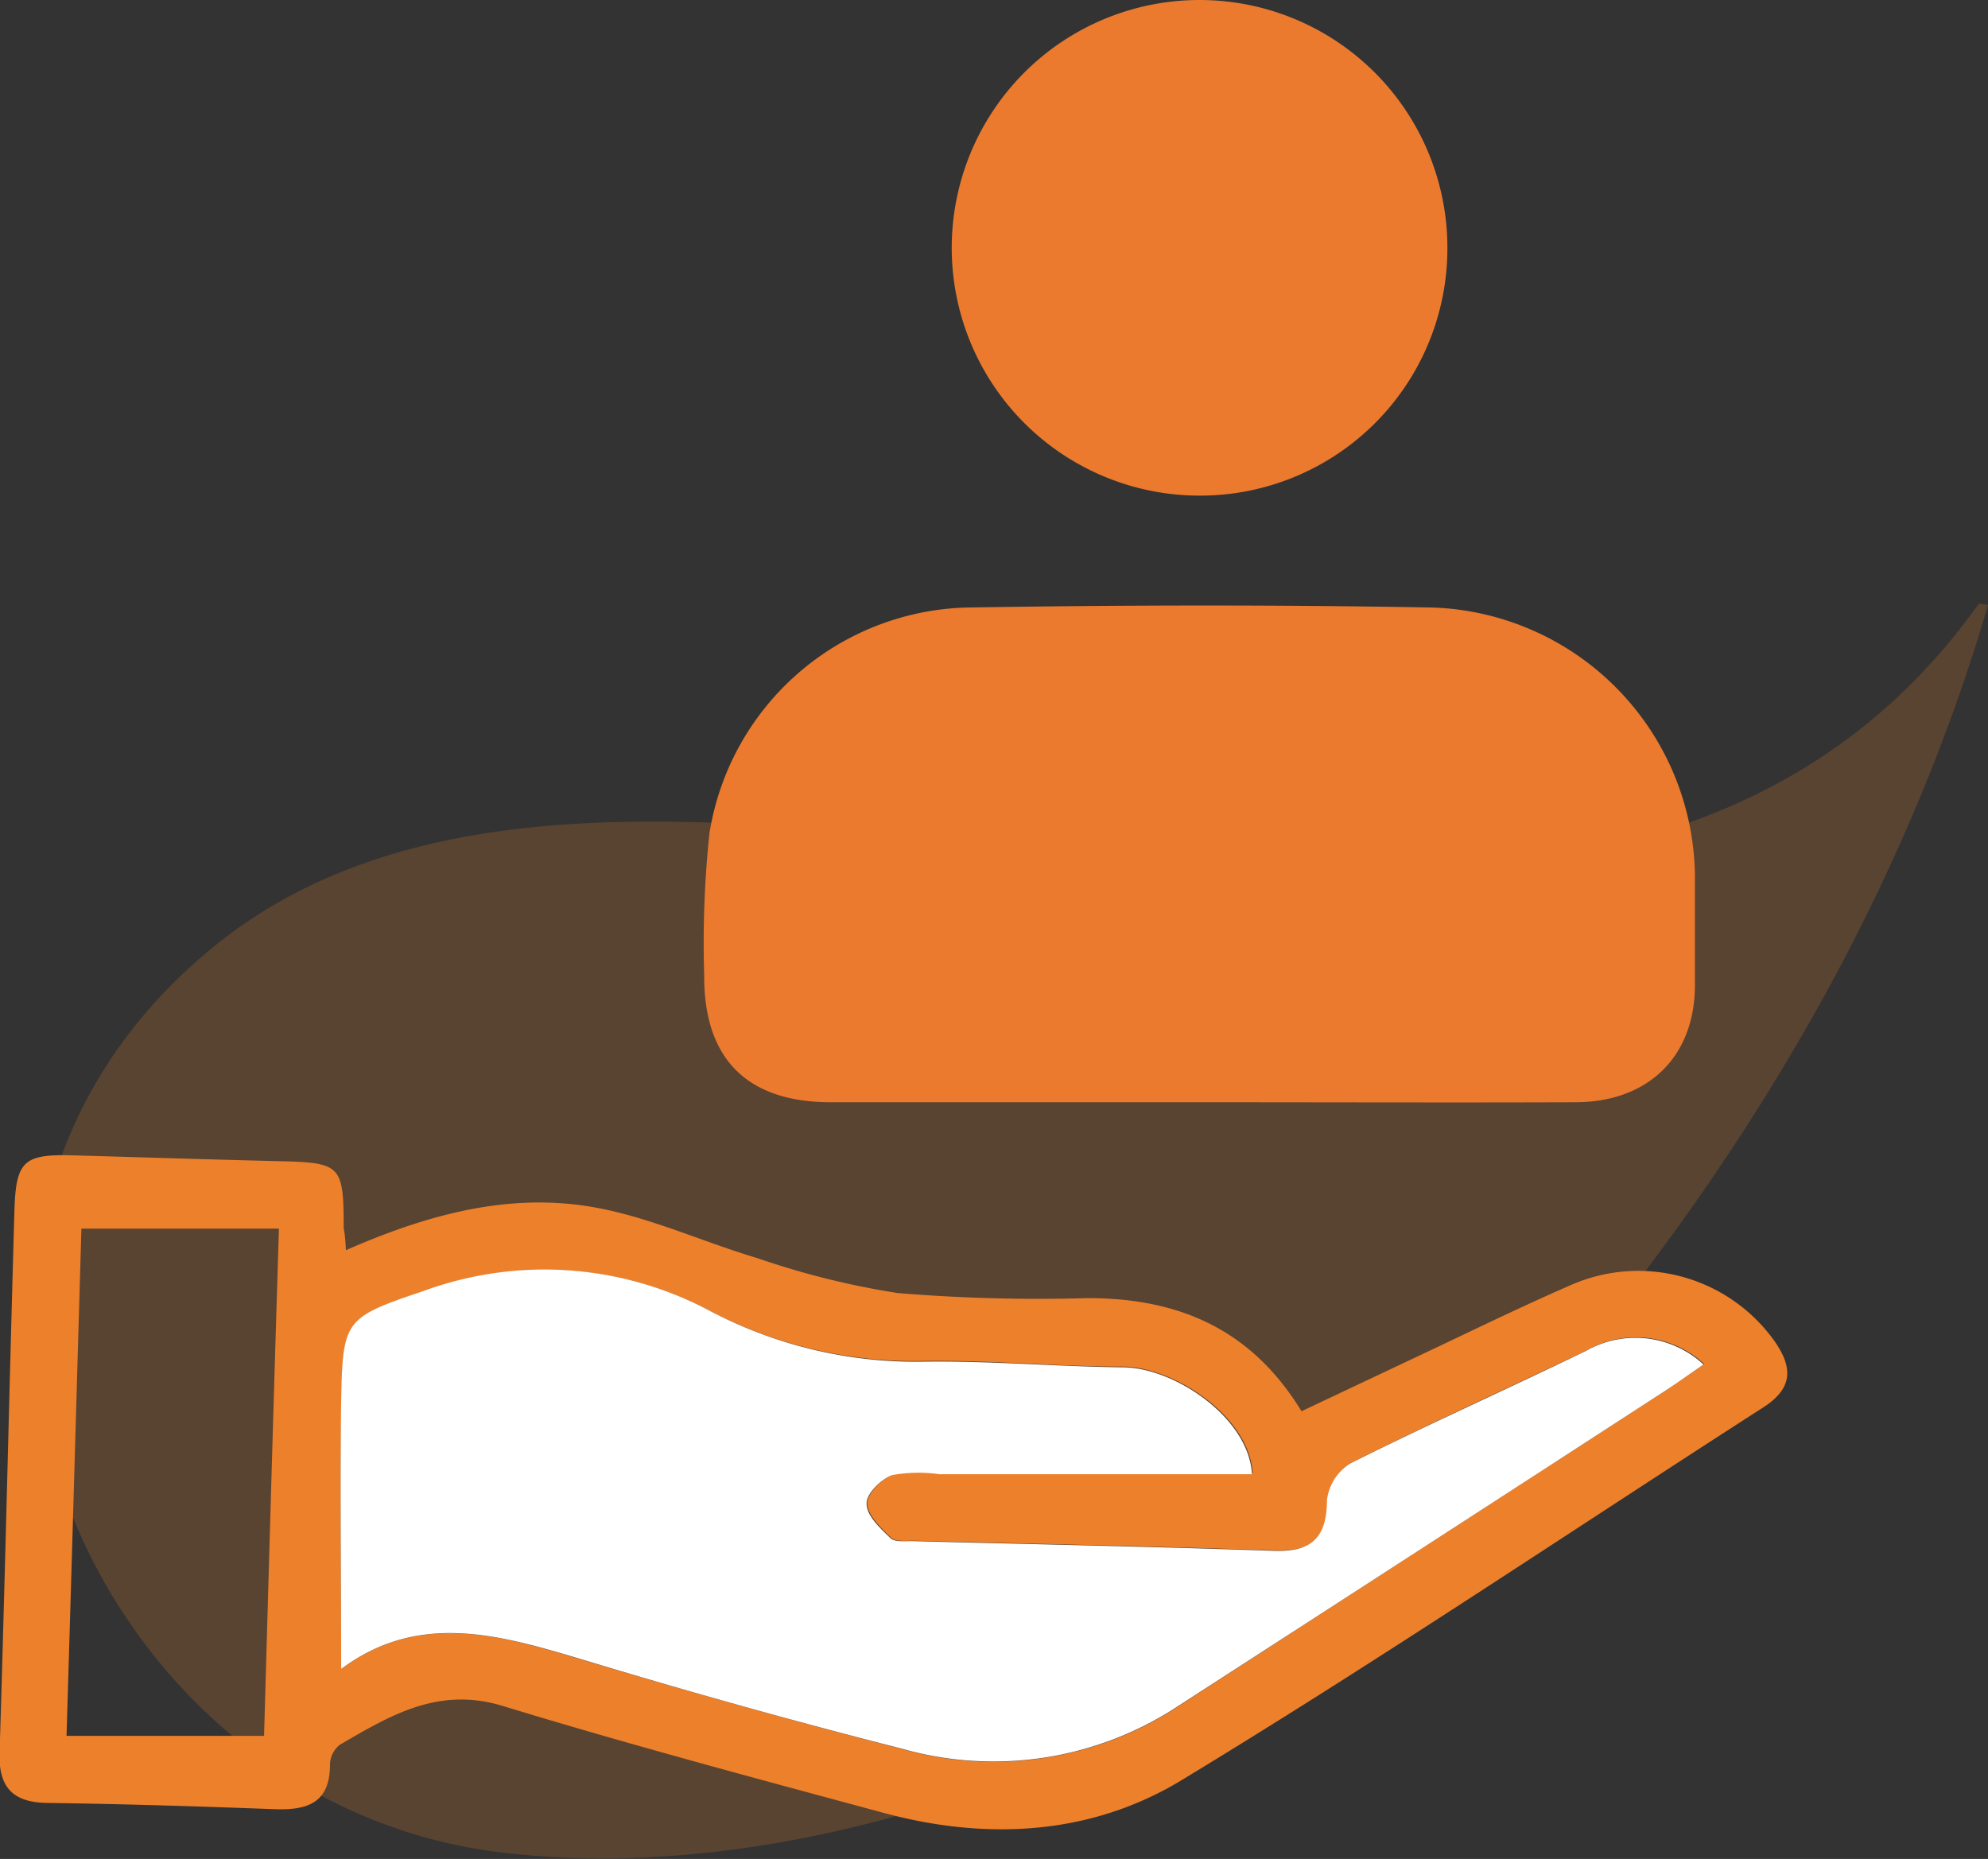
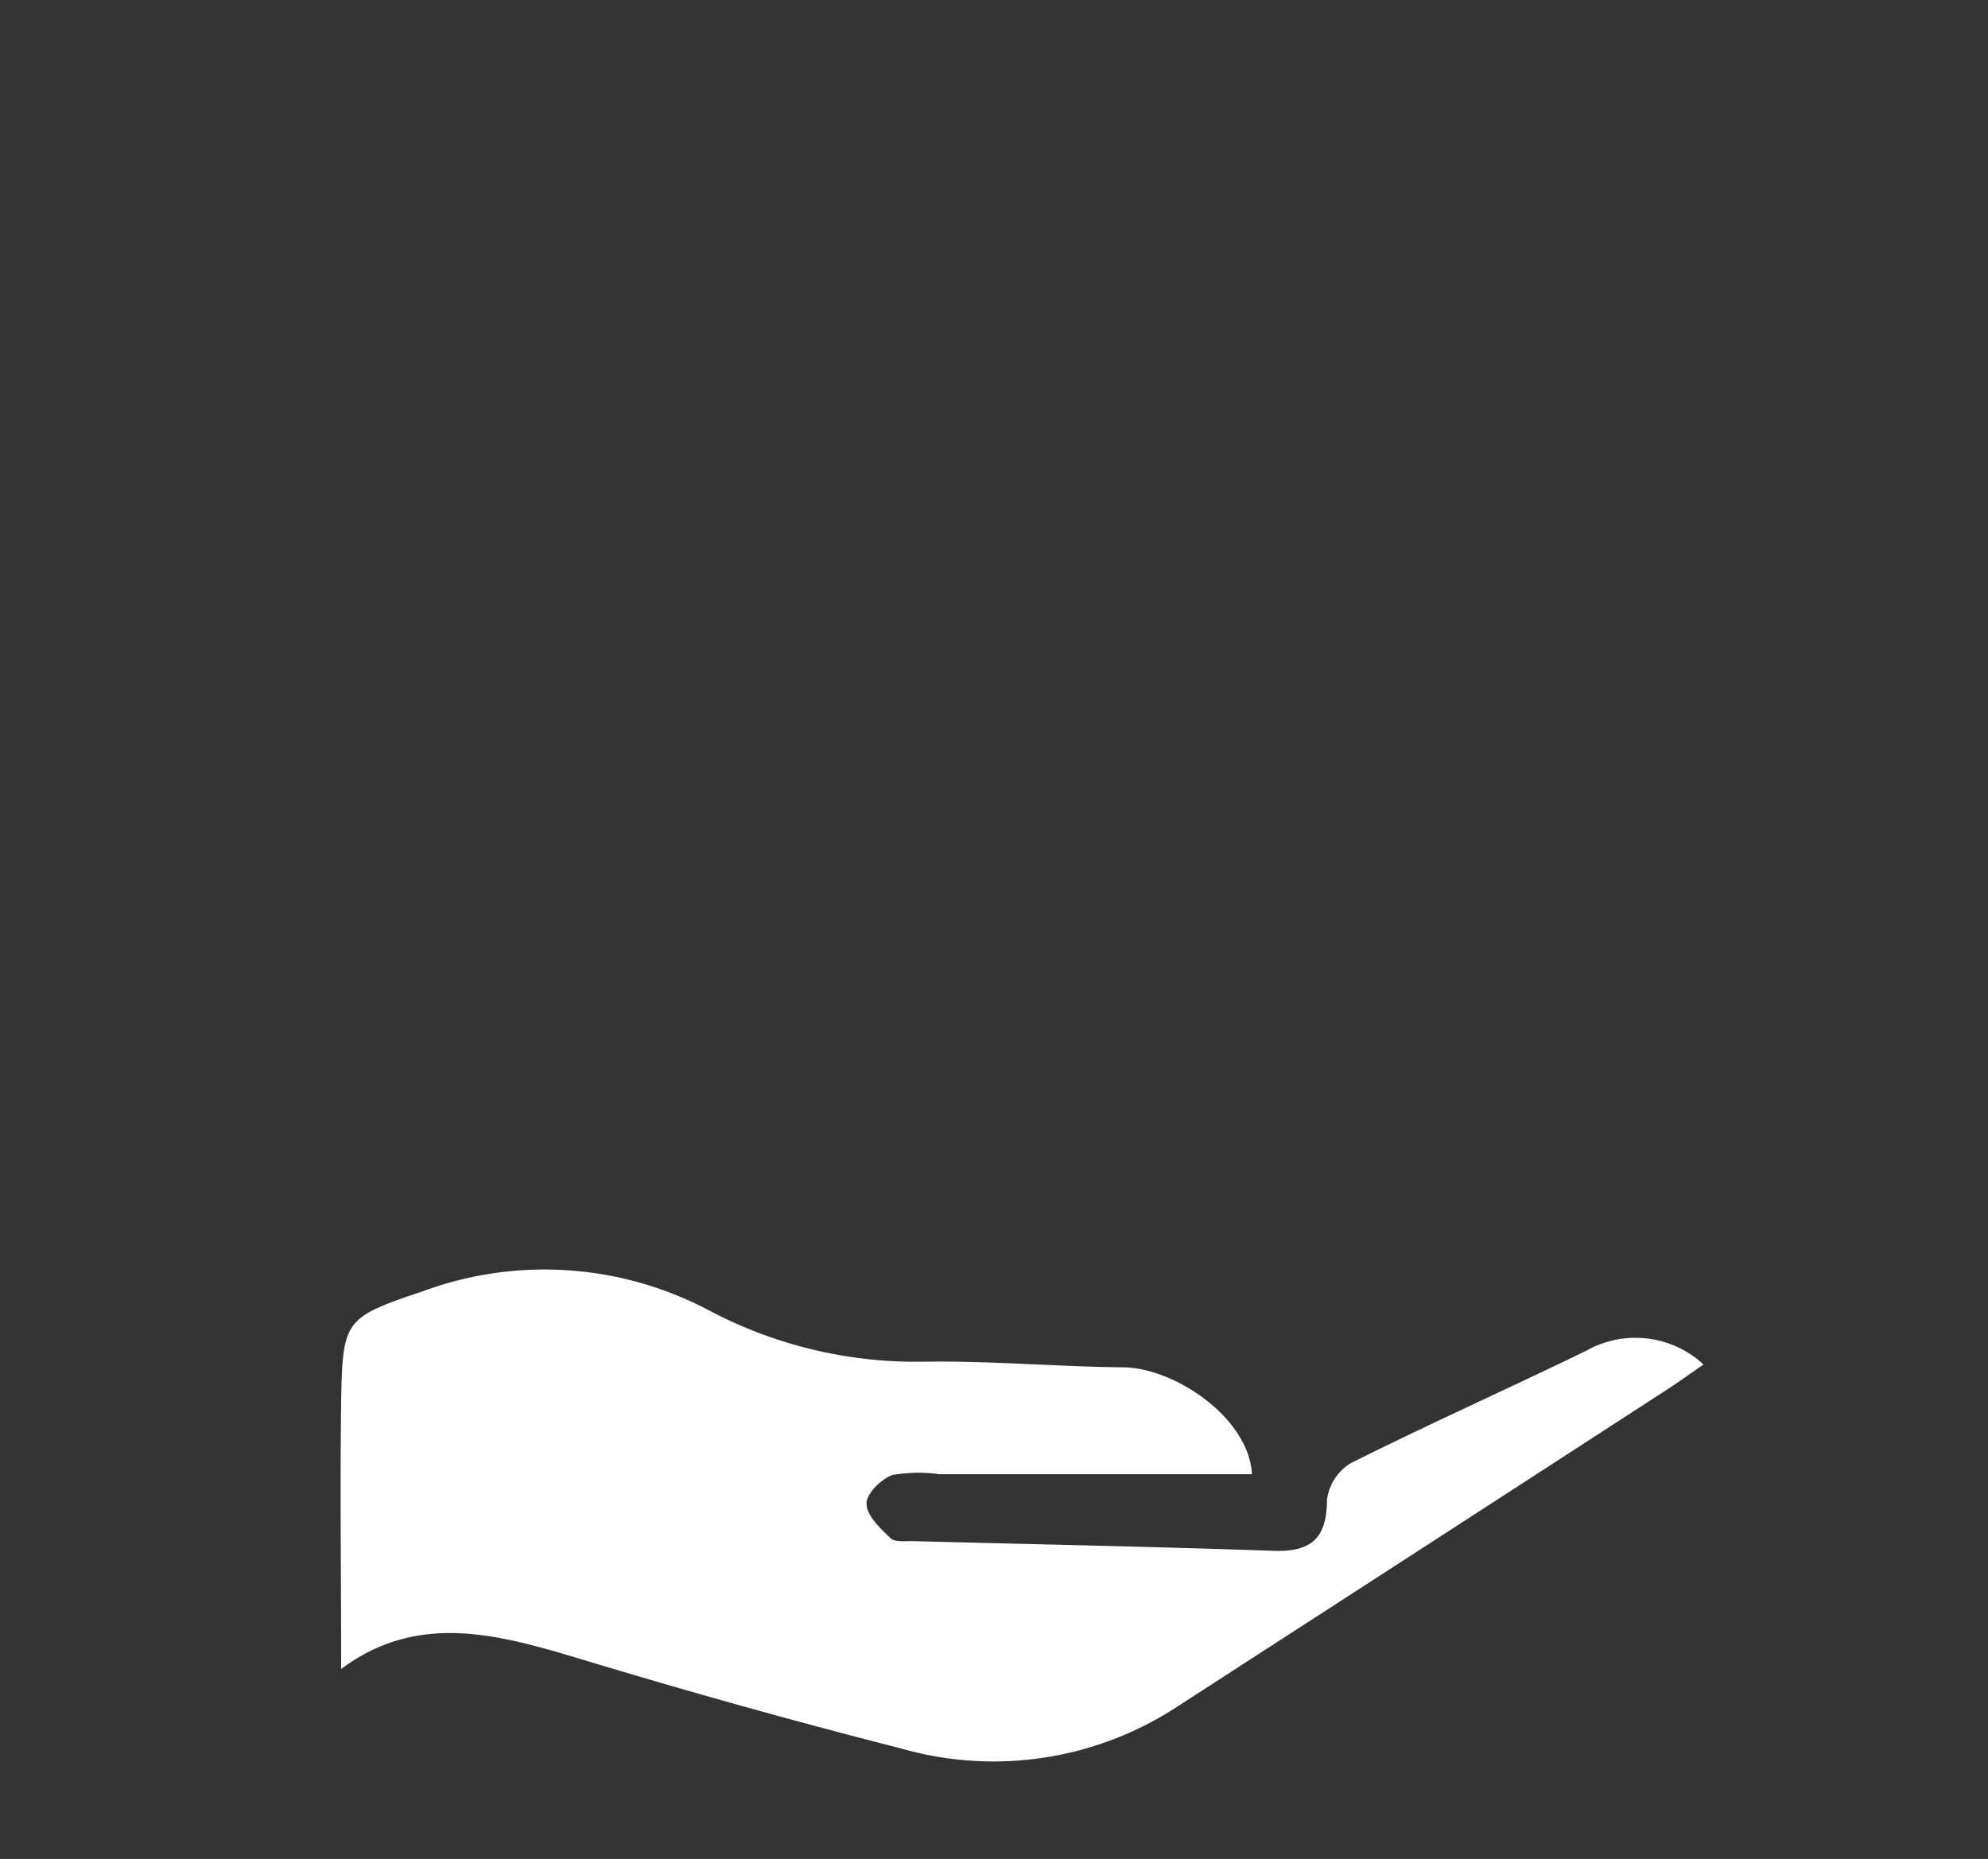
<svg xmlns="http://www.w3.org/2000/svg" viewBox="0 0 133.56 124.9">
  <rect x="0" y="0" width="133.56" height="124.9" fill="#333333" stroke="none" />
  <defs>
    <style>.cls-1{opacity:0.21;}.cls-2{fill:#ed802b;}.cls-3{fill:#eb7a2e;}.cls-4{fill:#fff;}</style>
  </defs>
  <g id="Layer_2" data-name="Layer 2">
    <g id="Capa_1" data-name="Capa 1">
      <g class="cls-1">
-         <path class="cls-2" d="M133.56,40.66c-6.47,22.14-19.2,42.09-34.9,58.83-15.29,16.31-42.38,27.61-64.79,25-28.8-3.31-43.83-41.3-19.37-61,10.58-8.53,24.9-8.78,37.82-8,27,1.63,62,11.24,80.63-14.94" />
-       </g>
-       <path class="cls-3" d="M80.59,74.06H55.82c-5.62,0-8.55-2.91-8.51-8.55a69.89,69.89,0,0,1,.35-9.5A18,18,0,0,1,64.91,40.82c10.45-.17,20.91-.19,31.36,0a18.25,18.25,0,0,1,17.6,17.93c0,2.48,0,5,0,7.45,0,4.77-3.12,7.84-8,7.86C97.46,74.09,89,74.06,80.59,74.06Z" />
-       <path class="cls-3" d="M80.51,33.3A16.65,16.65,0,1,1,97.24,16.76,16.61,16.61,0,0,1,80.51,33.3Z" />
-       <path class="cls-2" d="M23.24,84c5.72-2.51,11.39-4,17.31-2.76,3.52.73,6.86,2.26,10.32,3.29a55,55,0,0,0,9.44,2.35,115.6,115.6,0,0,0,12.77.34c6,0,10.94,2,14.36,7.6l6.92-3.27c3.7-1.73,7.35-3.54,11.09-5.17a11.24,11.24,0,0,1,13.76,3.72c1.26,1.79,1.24,3.18-.73,4.45-13,8.36-25.81,17-39,25-6.11,3.75-13.13,4.14-20.1,2.26-8.56-2.31-17.13-4.6-25.61-7.19-4.33-1.32-7.57.65-10.94,2.61a1.74,1.74,0,0,0-.66,1.33c0,2.58-1.51,3.07-3.68,3-5.06-.19-10.12-.35-15.18-.42-2.3,0-3.41-.9-3.34-3.35.38-12.16.65-24.32,1-36.48.1-3.35.66-3.78,4-3.68,4.62.13,9.23.28,13.85.39,4.09.1,4.27.28,4.27,4.49C23.16,82.88,23.2,83.23,23.24,84Zm-.32,28.15c5.2-3.88,10.62-2.31,16.16-.64q10.68,3.21,21.5,6a22.52,22.52,0,0,0,18.6-2.88Q95.57,104,112,93.36c.8-.52,1.57-1.08,2.49-1.71a6.73,6.73,0,0,0-7.89-.92c-5.27,2.52-10.6,4.94-15.83,7.56a3.38,3.38,0,0,0-1.58,2.47c0,2.55-1,3.49-3.56,3.41-8.07-.28-16.14-.44-24.21-.65-.53,0-1.25.09-1.55-.2-.69-.66-1.58-1.51-1.61-2.32,0-.64,1-1.65,1.72-1.92A10.14,10.14,0,0,1,63.16,99h21c-.2-3.79-5.22-7.14-8.7-7.18-4.44,0-8.87-.44-13.3-.38A29.71,29.71,0,0,1,47.55,88a23.61,23.61,0,0,0-19.1-1.23c-5.28,1.78-5.41,1.92-5.51,7.39C22.84,100,22.92,105.94,22.92,112.14ZM5.47,82.55c-.33,11.31-.65,22.53-1,34.08H17.74c.32-11.23.64-22.51,1-34.08Z" />
+         </g>
      <path class="cls-4" d="M22.92,112.14c0-6.2-.08-12.1,0-18,.1-5.47.23-5.61,5.51-7.39A23.61,23.61,0,0,1,47.55,88a29.71,29.71,0,0,0,14.56,3.49c4.43-.06,8.86.33,13.3.38,3.48,0,8.5,3.39,8.7,7.18h-21a10.14,10.14,0,0,0-3.17.06c-.75.27-1.76,1.28-1.72,1.92,0,.81.92,1.66,1.61,2.32.3.29,1,.18,1.55.2,8.07.21,16.14.37,24.21.65,2.51.08,3.55-.86,3.56-3.41a3.38,3.38,0,0,1,1.58-2.47c5.23-2.62,10.56-5,15.83-7.56a6.73,6.73,0,0,1,7.89.92c-.92.63-1.69,1.19-2.49,1.71Q95.6,104,79.18,114.61a22.52,22.52,0,0,1-18.6,2.88q-10.81-2.76-21.5-6C33.54,109.83,28.12,108.26,22.92,112.14Z" />
    </g>
  </g>
</svg>